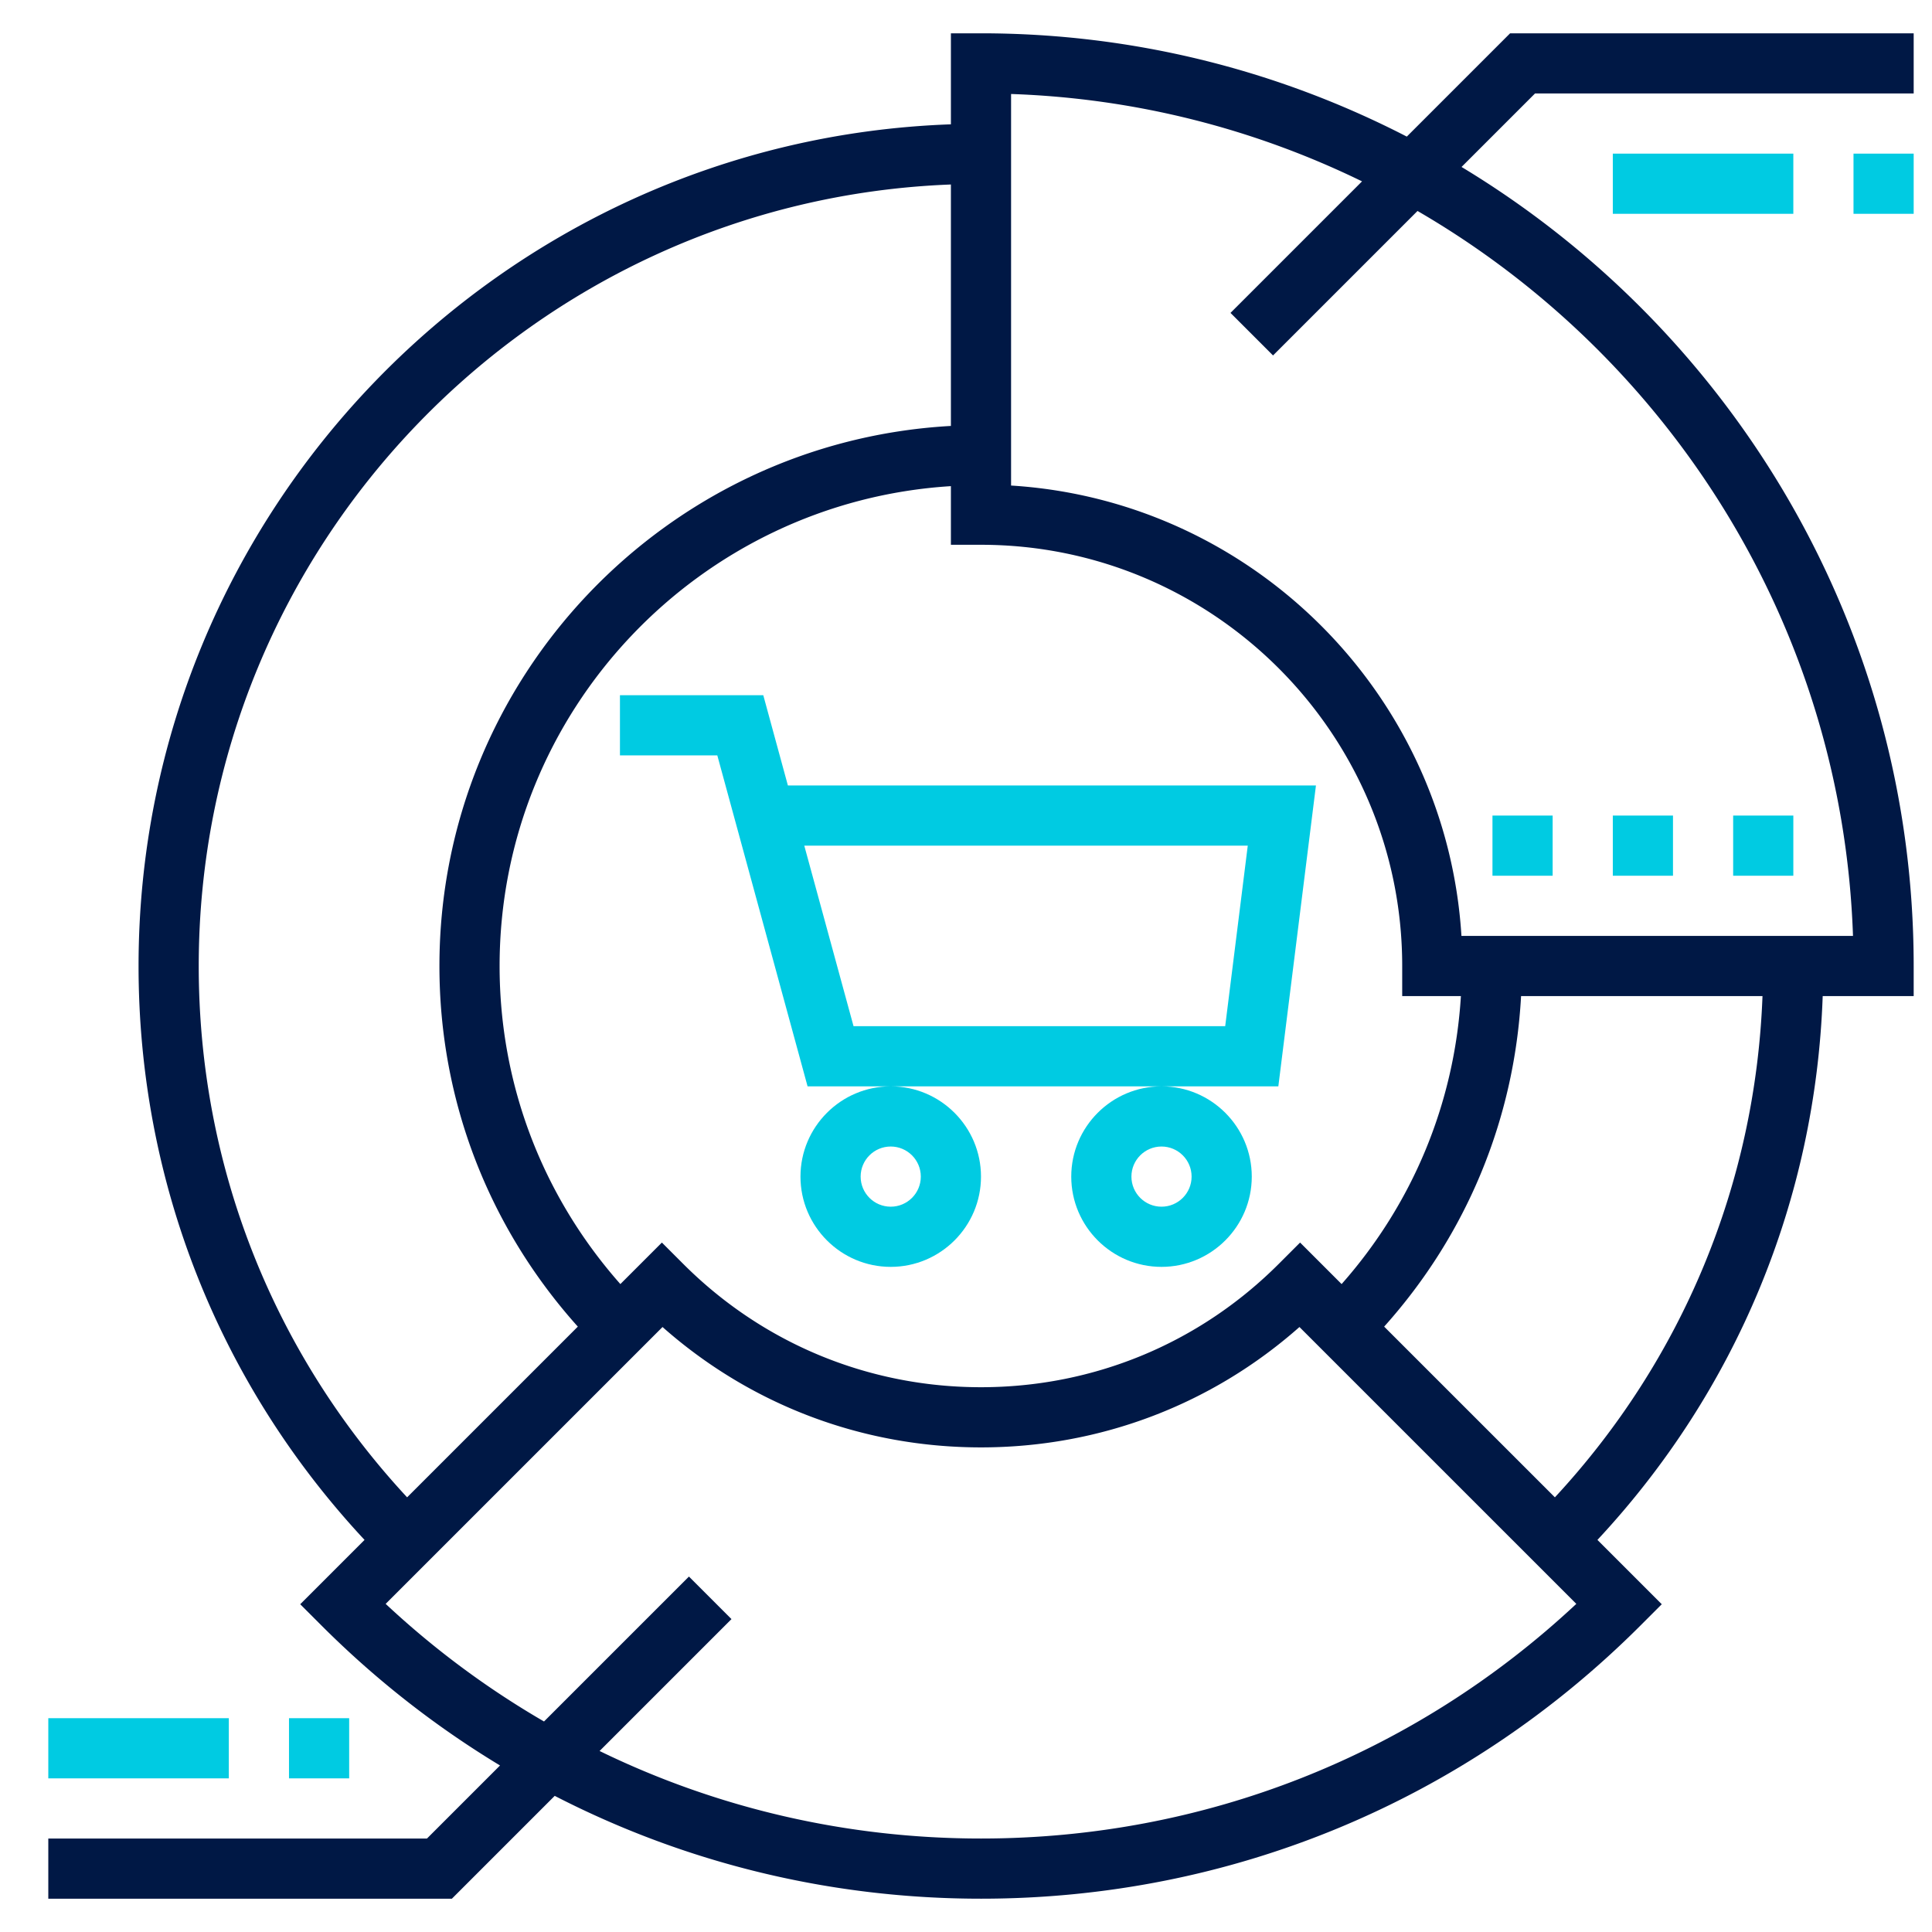
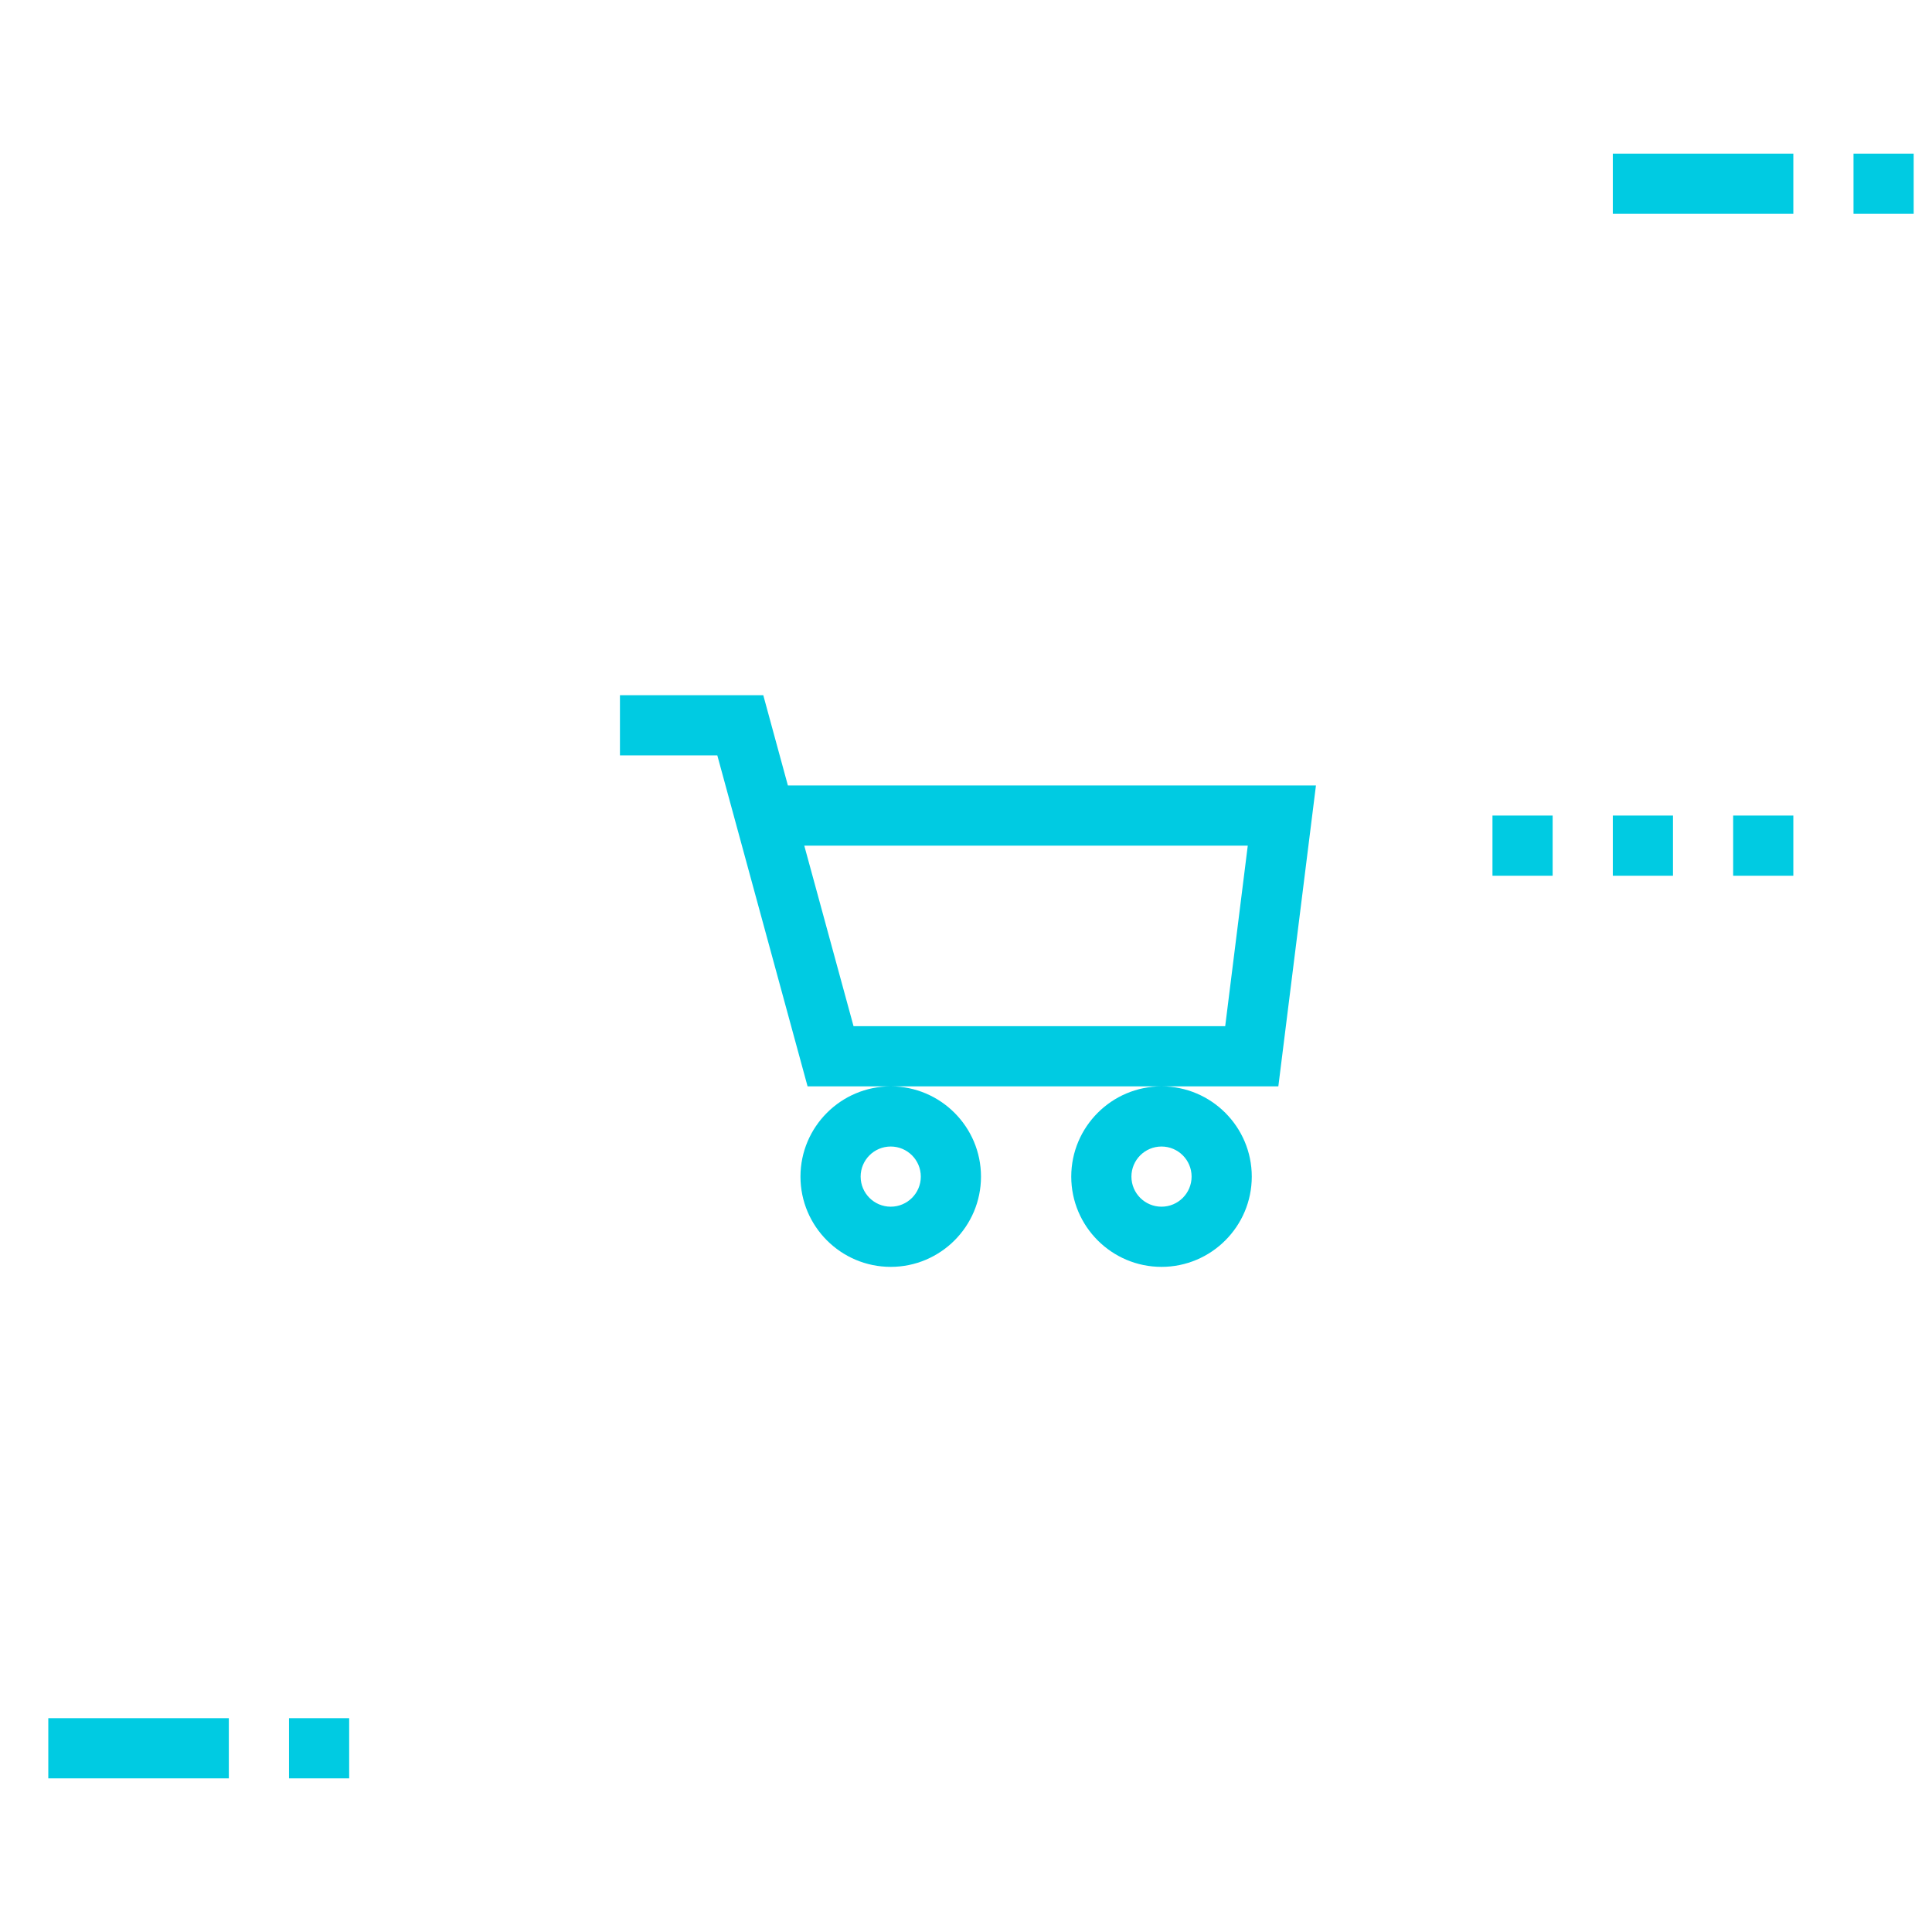
<svg xmlns="http://www.w3.org/2000/svg" xml:space="preserve" width="580" height="580" viewBox="185.5 1.25 580 580">
-   <path fill="#001845" d="m638.842 11.25-31.008 31.008C569.474 22.486 526.037 11.25 480 11.25h-9.032v27.323C335.691 43.36 227.097 154.827 227.097 291.25c0 64.526 24.053 125.332 67.841 172.29l-19.311 19.312 6.386 6.386c16.331 16.33 34.323 30.375 53.598 42.018l-21.93 21.931H200v18.064h121.159l30.872-30.872c39.11 20.142 82.7 30.872 127.969 30.872 74.796 0 145.104-29.129 197.987-82.013l6.386-6.386-19.312-19.312c41.738-44.755 65.484-102.101 67.625-163.258H760v-9.032c0-101.658-54.465-190.815-135.736-239.879l22.057-22.057H760V11.25H638.842zM480 164.798c69.729 0 126.451 56.723 126.451 126.452v9.032h17.622c-1.978 32.191-14.451 62.305-35.813 86.457l-12.465-12.465-6.386 6.386c-23.872 23.891-55.63 37.041-89.41 37.041s-65.538-13.15-89.41-37.041l-6.386-6.386-12.465 12.465c-23.357-26.41-36.255-59.92-36.255-95.489 0-76.639 60.01-139.359 135.484-144.056v17.604H480zM245.161 291.25c0-126.47 100.484-229.844 225.807-234.613v72.484c-85.436 4.733-153.548 75.537-153.548 162.129 0 40.393 14.786 78.427 41.548 108.261l-51.249 51.249c-40.392-43.535-62.558-99.807-62.558-159.51zM480 553.186c-40.347 0-79.268-9.113-114.502-26.275l39.598-39.597-12.772-12.771-43.508 43.508a262.199 262.199 0 0 1-47.537-35.307l83.115-83.115c26.41 23.366 60.02 36.138 95.606 36.138 35.578 0 69.196-12.771 95.606-36.138l83.115 83.115C610.056 528.238 546.947 553.186 480 553.186zM652.29 450.76l-51.258-51.249c24.748-27.594 39.083-62.214 41.105-99.229h72.476c-2.114 56.325-23.99 109.146-62.323 150.478zm89.492-168.542H624.236c-4.489-72.502-62.702-130.715-135.204-135.204V29.468c37.674 1.282 73.324 10.604 105.361 26.229l-39.489 39.489 12.771 12.772 43.373-43.373c75.727 43.96 127.563 124.709 130.734 217.633z" />
  <path fill="#00CBE2" d="M741.936 47.379H760v18.064h-18.064zM669.678 47.379h54.193v18.064h-54.193zM200 517.057h54.193v18.064H200zM272.258 517.057h18.065v18.064h-18.065zM414.643 209.959h-43.03v18.065h29.229l27.097 99.354h141.327l11.291-90.322H422.031l-7.388-27.097zm145.446 45.162-6.774 54.193H441.739l-14.786-54.193h133.136zM425.807 354.476c0 14.939 12.157 27.097 27.097 27.097S480 369.415 480 354.476s-12.157-27.097-27.097-27.097-27.096 12.157-27.096 27.097zm27.096-9.033c4.985 0 9.032 4.047 9.032 9.032 0 4.986-4.047 9.032-9.032 9.032-4.986 0-9.032-4.046-9.032-9.032 0-4.985 4.046-9.032 9.032-9.032zM507.097 354.476c0 14.939 12.157 27.097 27.097 27.097s27.097-12.157 27.097-27.097-12.157-27.097-27.097-27.097-27.097 12.157-27.097 27.097zm27.096-9.033c4.986 0 9.032 4.047 9.032 9.032 0 4.986-4.046 9.032-9.032 9.032-4.985 0-9.032-4.046-9.032-9.032 0-4.985 4.047-9.032 9.032-9.032zM705.807 246.089h18.064v18.064h-18.064zM669.678 246.089h18.064v18.064h-18.064zM633.549 246.089h18.064v18.064h-18.064z" />
</svg>